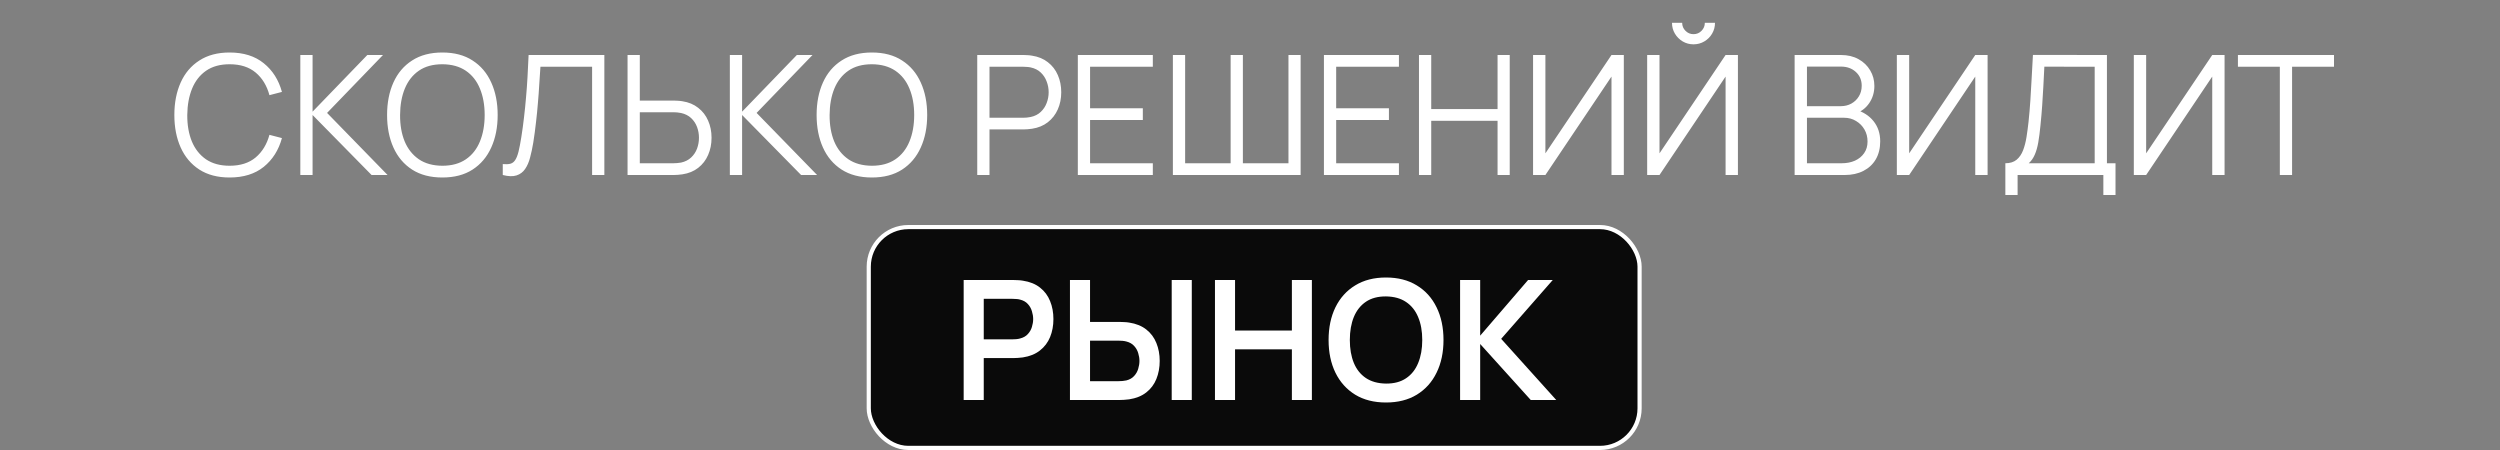
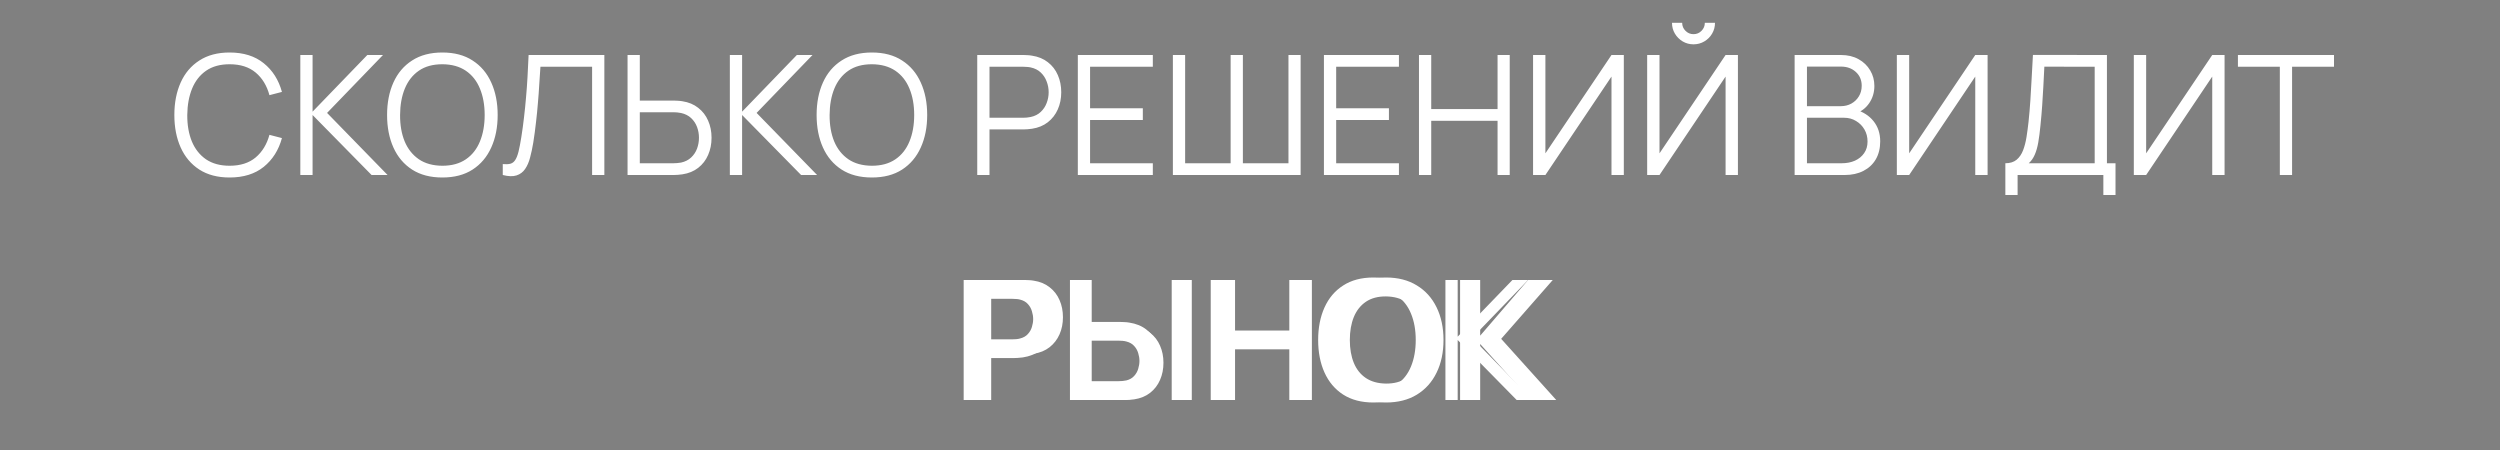
<svg xmlns="http://www.w3.org/2000/svg" width="300" height="54" viewBox="0 0 300 54" fill="none">
  <rect x="0" y="0" width="300" height="54" fill="#808080" stroke="none" />
  <path d="M27.552 21.3C26.119 21.3 24.909 20.983 23.922 20.35C22.936 19.71 22.189 18.827 21.682 17.7C21.176 16.573 20.922 15.273 20.922 13.8C20.922 12.327 21.176 11.027 21.682 9.9C22.189 8.773 22.936 7.893 23.922 7.26C24.909 6.62 26.119 6.3 27.552 6.3C29.226 6.3 30.592 6.73 31.652 7.59C32.712 8.443 33.439 9.59 33.832 11.03L32.332 11.42C32.026 10.28 31.476 9.377 30.682 8.71C29.889 8.043 28.846 7.71 27.552 7.71C26.426 7.71 25.489 7.967 24.742 8.48C23.996 8.993 23.432 9.71 23.052 10.63C22.679 11.543 22.486 12.6 22.472 13.8C22.466 15 22.649 16.057 23.022 16.97C23.402 17.883 23.969 18.6 24.722 19.12C25.482 19.633 26.426 19.89 27.552 19.89C28.846 19.89 29.889 19.557 30.682 18.89C31.476 18.217 32.026 17.313 32.332 16.18L33.832 16.57C33.439 18.01 32.712 19.16 31.652 20.02C30.592 20.873 29.226 21.3 27.552 21.3ZM36.039 21V6.6H37.509V13.4L44.079 6.6H45.959L39.249 13.55L46.509 21H44.589L37.509 13.8V21H36.039ZM53.08 21.3C51.646 21.3 50.436 20.983 49.45 20.35C48.463 19.71 47.716 18.827 47.21 17.7C46.703 16.573 46.45 15.273 46.45 13.8C46.45 12.327 46.703 11.027 47.21 9.9C47.716 8.773 48.463 7.893 49.45 7.26C50.436 6.62 51.646 6.3 53.08 6.3C54.52 6.3 55.73 6.62 56.71 7.26C57.696 7.893 58.443 8.773 58.95 9.9C59.463 11.027 59.72 12.327 59.72 13.8C59.72 15.273 59.463 16.573 58.95 17.7C58.443 18.827 57.696 19.71 56.71 20.35C55.73 20.983 54.52 21.3 53.08 21.3ZM53.08 19.89C54.206 19.89 55.146 19.633 55.9 19.12C56.653 18.607 57.216 17.893 57.59 16.98C57.97 16.06 58.16 15 58.16 13.8C58.16 12.6 57.97 11.543 57.59 10.63C57.216 9.717 56.653 9.003 55.9 8.49C55.146 7.977 54.206 7.717 53.08 7.71C51.953 7.71 51.016 7.967 50.27 8.48C49.523 8.993 48.96 9.71 48.58 10.63C48.206 11.543 48.016 12.6 48.01 13.8C48.003 15 48.186 16.057 48.56 16.97C48.94 17.877 49.506 18.59 50.26 19.11C51.013 19.623 51.953 19.883 53.08 19.89ZM60.332 21V19.69C60.698 19.723 61.002 19.71 61.242 19.65C61.482 19.583 61.675 19.437 61.822 19.21C61.975 18.983 62.108 18.647 62.222 18.2C62.335 17.747 62.448 17.157 62.562 16.43C62.688 15.643 62.795 14.86 62.882 14.08C62.975 13.3 63.055 12.51 63.122 11.71C63.195 10.903 63.255 10.077 63.302 9.23C63.348 8.383 63.392 7.507 63.432 6.6H72.522V21H71.052V8.01H64.852C64.805 8.697 64.758 9.4 64.712 10.12C64.672 10.84 64.618 11.577 64.552 12.33C64.492 13.083 64.415 13.86 64.322 14.66C64.235 15.453 64.125 16.273 63.992 17.12C63.885 17.76 63.758 18.353 63.612 18.9C63.472 19.447 63.272 19.907 63.012 20.28C62.758 20.653 62.415 20.91 61.982 21.05C61.555 21.19 61.005 21.173 60.332 21ZM75.306 21V6.6H76.776V12.07H80.866C81.006 12.07 81.163 12.077 81.336 12.09C81.516 12.097 81.699 12.117 81.886 12.15C82.633 12.263 83.266 12.527 83.786 12.94C84.313 13.347 84.709 13.86 84.976 14.48C85.249 15.1 85.386 15.783 85.386 16.53C85.386 17.283 85.249 17.97 84.976 18.59C84.709 19.21 84.313 19.727 83.786 20.14C83.266 20.547 82.633 20.807 81.886 20.92C81.699 20.947 81.516 20.967 81.336 20.98C81.163 20.993 81.006 21 80.866 21H75.306ZM76.776 19.59H80.826C80.953 19.59 81.096 19.583 81.256 19.57C81.416 19.557 81.573 19.537 81.726 19.51C82.213 19.403 82.616 19.2 82.936 18.9C83.256 18.6 83.493 18.243 83.646 17.83C83.799 17.41 83.876 16.977 83.876 16.53C83.876 16.083 83.799 15.653 83.646 15.24C83.493 14.827 83.256 14.47 82.936 14.17C82.616 13.87 82.213 13.667 81.726 13.56C81.573 13.527 81.416 13.503 81.256 13.49C81.096 13.477 80.953 13.47 80.826 13.47H76.776V19.59ZM87.582 21V6.6H89.052V13.4L95.622 6.6H97.502L90.792 13.55L98.052 21H96.132L89.052 13.8V21H87.582ZM104.623 21.3C103.189 21.3 101.979 20.983 100.993 20.35C100.006 19.71 99.259 18.827 98.753 17.7C98.246 16.573 97.993 15.273 97.993 13.8C97.993 12.327 98.246 11.027 98.753 9.9C99.259 8.773 100.006 7.893 100.993 7.26C101.979 6.62 103.189 6.3 104.623 6.3C106.063 6.3 107.273 6.62 108.253 7.26C109.239 7.893 109.986 8.773 110.493 9.9C111.006 11.027 111.263 12.327 111.263 13.8C111.263 15.273 111.006 16.573 110.493 17.7C109.986 18.827 109.239 19.71 108.253 20.35C107.273 20.983 106.063 21.3 104.623 21.3ZM104.623 19.89C105.749 19.89 106.689 19.633 107.443 19.12C108.196 18.607 108.759 17.893 109.133 16.98C109.513 16.06 109.703 15 109.703 13.8C109.703 12.6 109.513 11.543 109.133 10.63C108.759 9.717 108.196 9.003 107.443 8.49C106.689 7.977 105.749 7.717 104.623 7.71C103.496 7.71 102.559 7.967 101.813 8.48C101.066 8.993 100.503 9.71 100.123 10.63C99.749 11.543 99.559 12.6 99.553 13.8C99.546 15 99.729 16.057 100.103 16.97C100.483 17.877 101.049 18.59 101.803 19.11C102.556 19.623 103.496 19.883 104.623 19.89ZM117.269 21V6.6H122.829C122.969 6.6 123.126 6.607 123.299 6.62C123.479 6.627 123.659 6.647 123.839 6.68C124.592 6.793 125.229 7.057 125.749 7.47C126.276 7.877 126.672 8.39 126.939 9.01C127.212 9.63 127.349 10.317 127.349 11.07C127.349 11.817 127.212 12.5 126.939 13.12C126.666 13.74 126.266 14.257 125.739 14.67C125.219 15.077 124.586 15.337 123.839 15.45C123.659 15.477 123.479 15.497 123.299 15.51C123.126 15.523 122.969 15.53 122.829 15.53H118.739V21H117.269ZM118.739 14.13H122.789C122.909 14.13 123.049 14.123 123.209 14.11C123.369 14.097 123.526 14.073 123.679 14.04C124.172 13.933 124.576 13.73 124.889 13.43C125.209 13.13 125.446 12.773 125.599 12.36C125.759 11.947 125.839 11.517 125.839 11.07C125.839 10.623 125.759 10.193 125.599 9.78C125.446 9.36 125.209 9 124.889 8.7C124.576 8.4 124.172 8.197 123.679 8.09C123.526 8.057 123.369 8.037 123.209 8.03C123.049 8.017 122.909 8.01 122.789 8.01H118.739V14.13ZM129.339 21V6.6H138.339V8.01H130.809V12.99H137.139V14.4H130.809V19.59H138.339V21H129.339ZM140.746 21V6.6H142.216V19.59H147.676V6.6H149.146V19.59H154.616V6.6H156.076V21H140.746ZM158.871 21V6.6H167.871V8.01H160.341V12.99H166.671V14.4H160.341V19.59H167.871V21H158.871ZM170.277 21V6.6H171.747V13.09H179.707V6.6H181.167V21H179.707V14.5H171.747V21H170.277ZM194.858 21H193.378V9.19L185.448 21H183.968V6.6H185.448V18.4L193.378 6.6H194.858V21ZM197.66 21V6.6H199.14V18.4L207.07 6.6H208.55V21H207.07V9.19L199.14 21H197.66ZM203.22 5.32C202.746 5.32 202.313 5.203 201.92 4.97C201.533 4.737 201.223 4.427 200.99 4.04C200.756 3.647 200.64 3.213 200.64 2.74H201.86C201.86 3.113 201.993 3.433 202.26 3.7C202.526 3.967 202.846 4.1 203.22 4.1C203.6 4.1 203.92 3.967 204.18 3.7C204.446 3.433 204.58 3.113 204.58 2.74H205.8C205.8 3.213 205.683 3.647 205.45 4.04C205.223 4.427 204.913 4.737 204.52 4.97C204.126 5.203 203.693 5.32 203.22 5.32ZM215.355 21V6.6H220.915C221.722 6.6 222.425 6.767 223.025 7.1C223.625 7.433 224.092 7.883 224.425 8.45C224.758 9.01 224.925 9.63 224.925 10.31C224.925 11.083 224.718 11.773 224.305 12.38C223.892 12.98 223.338 13.397 222.645 13.63L222.625 13.14C223.558 13.407 224.292 13.873 224.825 14.54C225.358 15.207 225.625 16.013 225.625 16.96C225.625 17.793 225.448 18.513 225.095 19.12C224.742 19.72 224.245 20.183 223.605 20.51C222.965 20.837 222.222 21 221.375 21H215.355ZM216.835 19.59H221.015C221.602 19.59 222.128 19.487 222.595 19.28C223.062 19.067 223.428 18.767 223.695 18.38C223.968 17.993 224.105 17.527 224.105 16.98C224.105 16.447 223.982 15.967 223.735 15.54C223.488 15.113 223.152 14.773 222.725 14.52C222.305 14.26 221.825 14.13 221.285 14.13H216.835V19.59ZM216.835 12.74H220.905C221.365 12.74 221.785 12.637 222.165 12.43C222.545 12.217 222.845 11.927 223.065 11.56C223.292 11.193 223.405 10.77 223.405 10.29C223.405 9.61 223.168 9.057 222.695 8.63C222.228 8.203 221.632 7.99 220.905 7.99H216.835V12.74ZM238.511 21H237.031V9.19L229.101 21H227.621V6.6H229.101V18.4L237.031 6.6H238.511V21ZM240.642 23.4V19.59C241.202 19.59 241.652 19.45 241.992 19.17C242.332 18.883 242.592 18.503 242.772 18.03C242.952 17.557 243.089 17.027 243.182 16.44C243.275 15.847 243.355 15.247 243.422 14.64C243.515 13.753 243.589 12.897 243.642 12.07C243.702 11.243 243.752 10.387 243.792 9.5C243.839 8.613 243.892 7.643 243.952 6.59L252.832 6.6V19.59H253.862V23.4H252.402V21H242.112V23.4H240.642ZM243.452 19.59H251.362V8.01L245.322 8C245.282 8.813 245.242 9.6 245.202 10.36C245.162 11.12 245.115 11.887 245.062 12.66C245.009 13.433 244.939 14.24 244.852 15.08C244.779 15.847 244.692 16.517 244.592 17.09C244.492 17.663 244.352 18.153 244.172 18.56C243.999 18.967 243.759 19.31 243.452 19.59ZM266.948 21H265.468V9.19L257.538 21H256.058V6.6H257.538V18.4L265.468 6.6H266.948V21ZM273.58 21V8.01H268.55V6.6H280.08V8.01H275.05V21H273.58ZM117.474 48V33.6H123.034C123.174 33.6 123.331 33.607 123.504 33.62C123.684 33.627 123.864 33.647 124.044 33.68C124.798 33.793 125.434 34.057 125.954 34.47C126.481 34.877 126.878 35.39 127.144 36.01C127.418 36.63 127.554 37.317 127.554 38.07C127.554 38.817 127.418 39.5 127.144 40.12C126.871 40.74 126.471 41.257 125.944 41.67C125.424 42.077 124.791 42.337 124.044 42.45C123.864 42.477 123.684 42.497 123.504 42.51C123.331 42.523 123.174 42.53 123.034 42.53H118.944V48H117.474ZM118.944 41.13H122.994C123.114 41.13 123.254 41.123 123.414 41.11C123.574 41.097 123.731 41.073 123.884 41.04C124.378 40.933 124.781 40.73 125.094 40.43C125.414 40.13 125.651 39.773 125.804 39.36C125.964 38.947 126.044 38.517 126.044 38.07C126.044 37.623 125.964 37.193 125.804 36.78C125.651 36.36 125.414 36 125.094 35.7C124.781 35.4 124.378 35.197 123.884 35.09C123.731 35.057 123.574 35.037 123.414 35.03C123.254 35.017 123.114 35.01 122.994 35.01H118.944V41.13ZM129.535 48V33.6H131.005V39.07H135.095C135.235 39.07 135.391 39.077 135.565 39.09C135.745 39.097 135.928 39.117 136.115 39.15C136.861 39.263 137.495 39.527 138.015 39.94C138.541 40.347 138.938 40.86 139.205 41.48C139.478 42.1 139.615 42.783 139.615 43.53C139.615 44.283 139.478 44.97 139.205 45.59C138.938 46.21 138.541 46.727 138.015 47.14C137.495 47.547 136.861 47.807 136.115 47.92C135.928 47.947 135.745 47.967 135.565 47.98C135.391 47.993 135.235 48 135.095 48H129.535ZM131.005 46.59H135.055C135.181 46.59 135.325 46.583 135.485 46.57C135.645 46.557 135.801 46.537 135.955 46.51C136.441 46.403 136.845 46.2 137.165 45.9C137.485 45.6 137.721 45.243 137.875 44.83C138.028 44.41 138.105 43.977 138.105 43.53C138.105 43.083 138.028 42.653 137.875 42.24C137.721 41.827 137.485 41.47 137.165 41.17C136.845 40.87 136.441 40.667 135.955 40.56C135.801 40.527 135.645 40.503 135.485 40.49C135.325 40.477 135.181 40.47 135.055 40.47H131.005V46.59ZM141.035 48V33.6H142.505V48H141.035ZM145.287 48V33.6H146.757V40.09H154.717V33.6H156.177V48H154.717V41.5H146.757V48H145.287ZM164.808 48.3C163.375 48.3 162.165 47.983 161.178 47.35C160.191 46.71 159.445 45.827 158.938 44.7C158.431 43.573 158.178 42.273 158.178 40.8C158.178 39.327 158.431 38.027 158.938 36.9C159.445 35.773 160.191 34.893 161.178 34.26C162.165 33.62 163.375 33.3 164.808 33.3C166.248 33.3 167.458 33.62 168.438 34.26C169.425 34.893 170.171 35.773 170.678 36.9C171.191 38.027 171.448 39.327 171.448 40.8C171.448 42.273 171.191 43.573 170.678 44.7C170.171 45.827 169.425 46.71 168.438 47.35C167.458 47.983 166.248 48.3 164.808 48.3ZM164.808 46.89C165.935 46.89 166.875 46.633 167.628 46.12C168.381 45.607 168.945 44.893 169.318 43.98C169.698 43.06 169.888 42 169.888 40.8C169.888 39.6 169.698 38.543 169.318 37.63C168.945 36.717 168.381 36.003 167.628 35.49C166.875 34.977 165.935 34.717 164.808 34.71C163.681 34.71 162.745 34.967 161.998 35.48C161.251 35.993 160.688 36.71 160.308 37.63C159.935 38.543 159.745 39.6 159.738 40.8C159.731 42 159.915 43.057 160.288 43.97C160.668 44.877 161.235 45.59 161.988 46.11C162.741 46.623 163.681 46.883 164.808 46.89ZM173.451 48V33.6H174.921V40.4L181.491 33.6H183.371L176.661 40.55L183.921 48H182.001L174.921 40.8V48H173.451Z" fill="white" />
-   <rect x="104.25" y="27.25" width="92.5" height="26.5" rx="4.75" fill="#0A0A0A" stroke="white" stroke-width="0.5" />
  <path d="M115.64 48V33.6H121.59C121.73 33.6 121.91 33.607 122.13 33.62C122.35 33.627 122.554 33.647 122.74 33.68C123.574 33.807 124.26 34.083 124.8 34.51C125.347 34.937 125.75 35.477 126.01 36.13C126.277 36.777 126.41 37.497 126.41 38.29C126.41 39.077 126.277 39.797 126.01 40.45C125.744 41.097 125.337 41.633 124.79 42.06C124.25 42.487 123.567 42.763 122.74 42.89C122.554 42.917 122.347 42.937 122.12 42.95C121.9 42.963 121.724 42.97 121.59 42.97H118.05V48H115.64ZM118.05 40.72H121.49C121.624 40.72 121.774 40.713 121.94 40.7C122.107 40.687 122.26 40.66 122.4 40.62C122.8 40.52 123.114 40.343 123.34 40.09C123.574 39.837 123.737 39.55 123.83 39.23C123.93 38.91 123.98 38.597 123.98 38.29C123.98 37.983 123.93 37.67 123.83 37.35C123.737 37.023 123.574 36.733 123.34 36.48C123.114 36.227 122.8 36.05 122.4 35.95C122.26 35.91 122.107 35.887 121.94 35.88C121.774 35.867 121.624 35.86 121.49 35.86H118.05V40.72ZM128.394 48V33.6H130.804V38.63H134.344C134.477 38.63 134.657 38.637 134.884 38.65C135.11 38.657 135.317 38.677 135.504 38.71C136.33 38.837 137.014 39.113 137.554 39.54C138.1 39.967 138.504 40.507 138.764 41.16C139.03 41.807 139.164 42.523 139.164 43.31C139.164 44.103 139.03 44.827 138.764 45.48C138.504 46.127 138.1 46.663 137.554 47.09C137.014 47.517 136.33 47.793 135.504 47.92C135.317 47.947 135.11 47.967 134.884 47.98C134.664 47.993 134.484 48 134.344 48H128.394ZM130.804 45.74H134.244C134.384 45.74 134.534 45.733 134.694 45.72C134.86 45.707 135.017 45.683 135.164 45.65C135.557 45.55 135.867 45.373 136.094 45.12C136.327 44.867 136.49 44.58 136.584 44.26C136.684 43.933 136.734 43.617 136.734 43.31C136.734 43.003 136.684 42.69 136.584 42.37C136.49 42.05 136.327 41.763 136.094 41.51C135.867 41.257 135.557 41.08 135.164 40.98C135.017 40.94 134.86 40.913 134.694 40.9C134.534 40.887 134.384 40.88 134.244 40.88H130.804V45.74ZM140.604 48V33.6H143.014V48H140.604ZM145.796 48V33.6H148.206V39.66H155.026V33.6H157.426V48H155.026V41.92H148.206V48H145.796ZM166.32 48.3C164.88 48.3 163.647 47.987 162.62 47.36C161.593 46.727 160.803 45.847 160.25 44.72C159.703 43.593 159.43 42.287 159.43 40.8C159.43 39.313 159.703 38.007 160.25 36.88C160.803 35.753 161.593 34.877 162.62 34.25C163.647 33.617 164.88 33.3 166.32 33.3C167.76 33.3 168.993 33.617 170.02 34.25C171.053 34.877 171.843 35.753 172.39 36.88C172.943 38.007 173.22 39.313 173.22 40.8C173.22 42.287 172.943 43.593 172.39 44.72C171.843 45.847 171.053 46.727 170.02 47.36C168.993 47.987 167.76 48.3 166.32 48.3ZM166.32 46.03C167.287 46.037 168.09 45.823 168.73 45.39C169.377 44.957 169.86 44.347 170.18 43.56C170.507 42.773 170.67 41.853 170.67 40.8C170.67 39.747 170.507 38.833 170.18 38.06C169.86 37.28 169.377 36.673 168.73 36.24C168.09 35.807 167.287 35.583 166.32 35.57C165.353 35.563 164.55 35.777 163.91 36.21C163.27 36.643 162.787 37.253 162.46 38.04C162.14 38.827 161.98 39.747 161.98 40.8C161.98 41.853 162.14 42.77 162.46 43.55C162.78 44.323 163.26 44.927 163.9 45.36C164.547 45.793 165.353 46.017 166.32 46.03ZM175.211 48V33.6H177.621V40.28L183.371 33.6H186.331L180.141 40.66L186.751 48H183.691L177.621 41.28V48H175.211Z" fill="white" />
</svg>